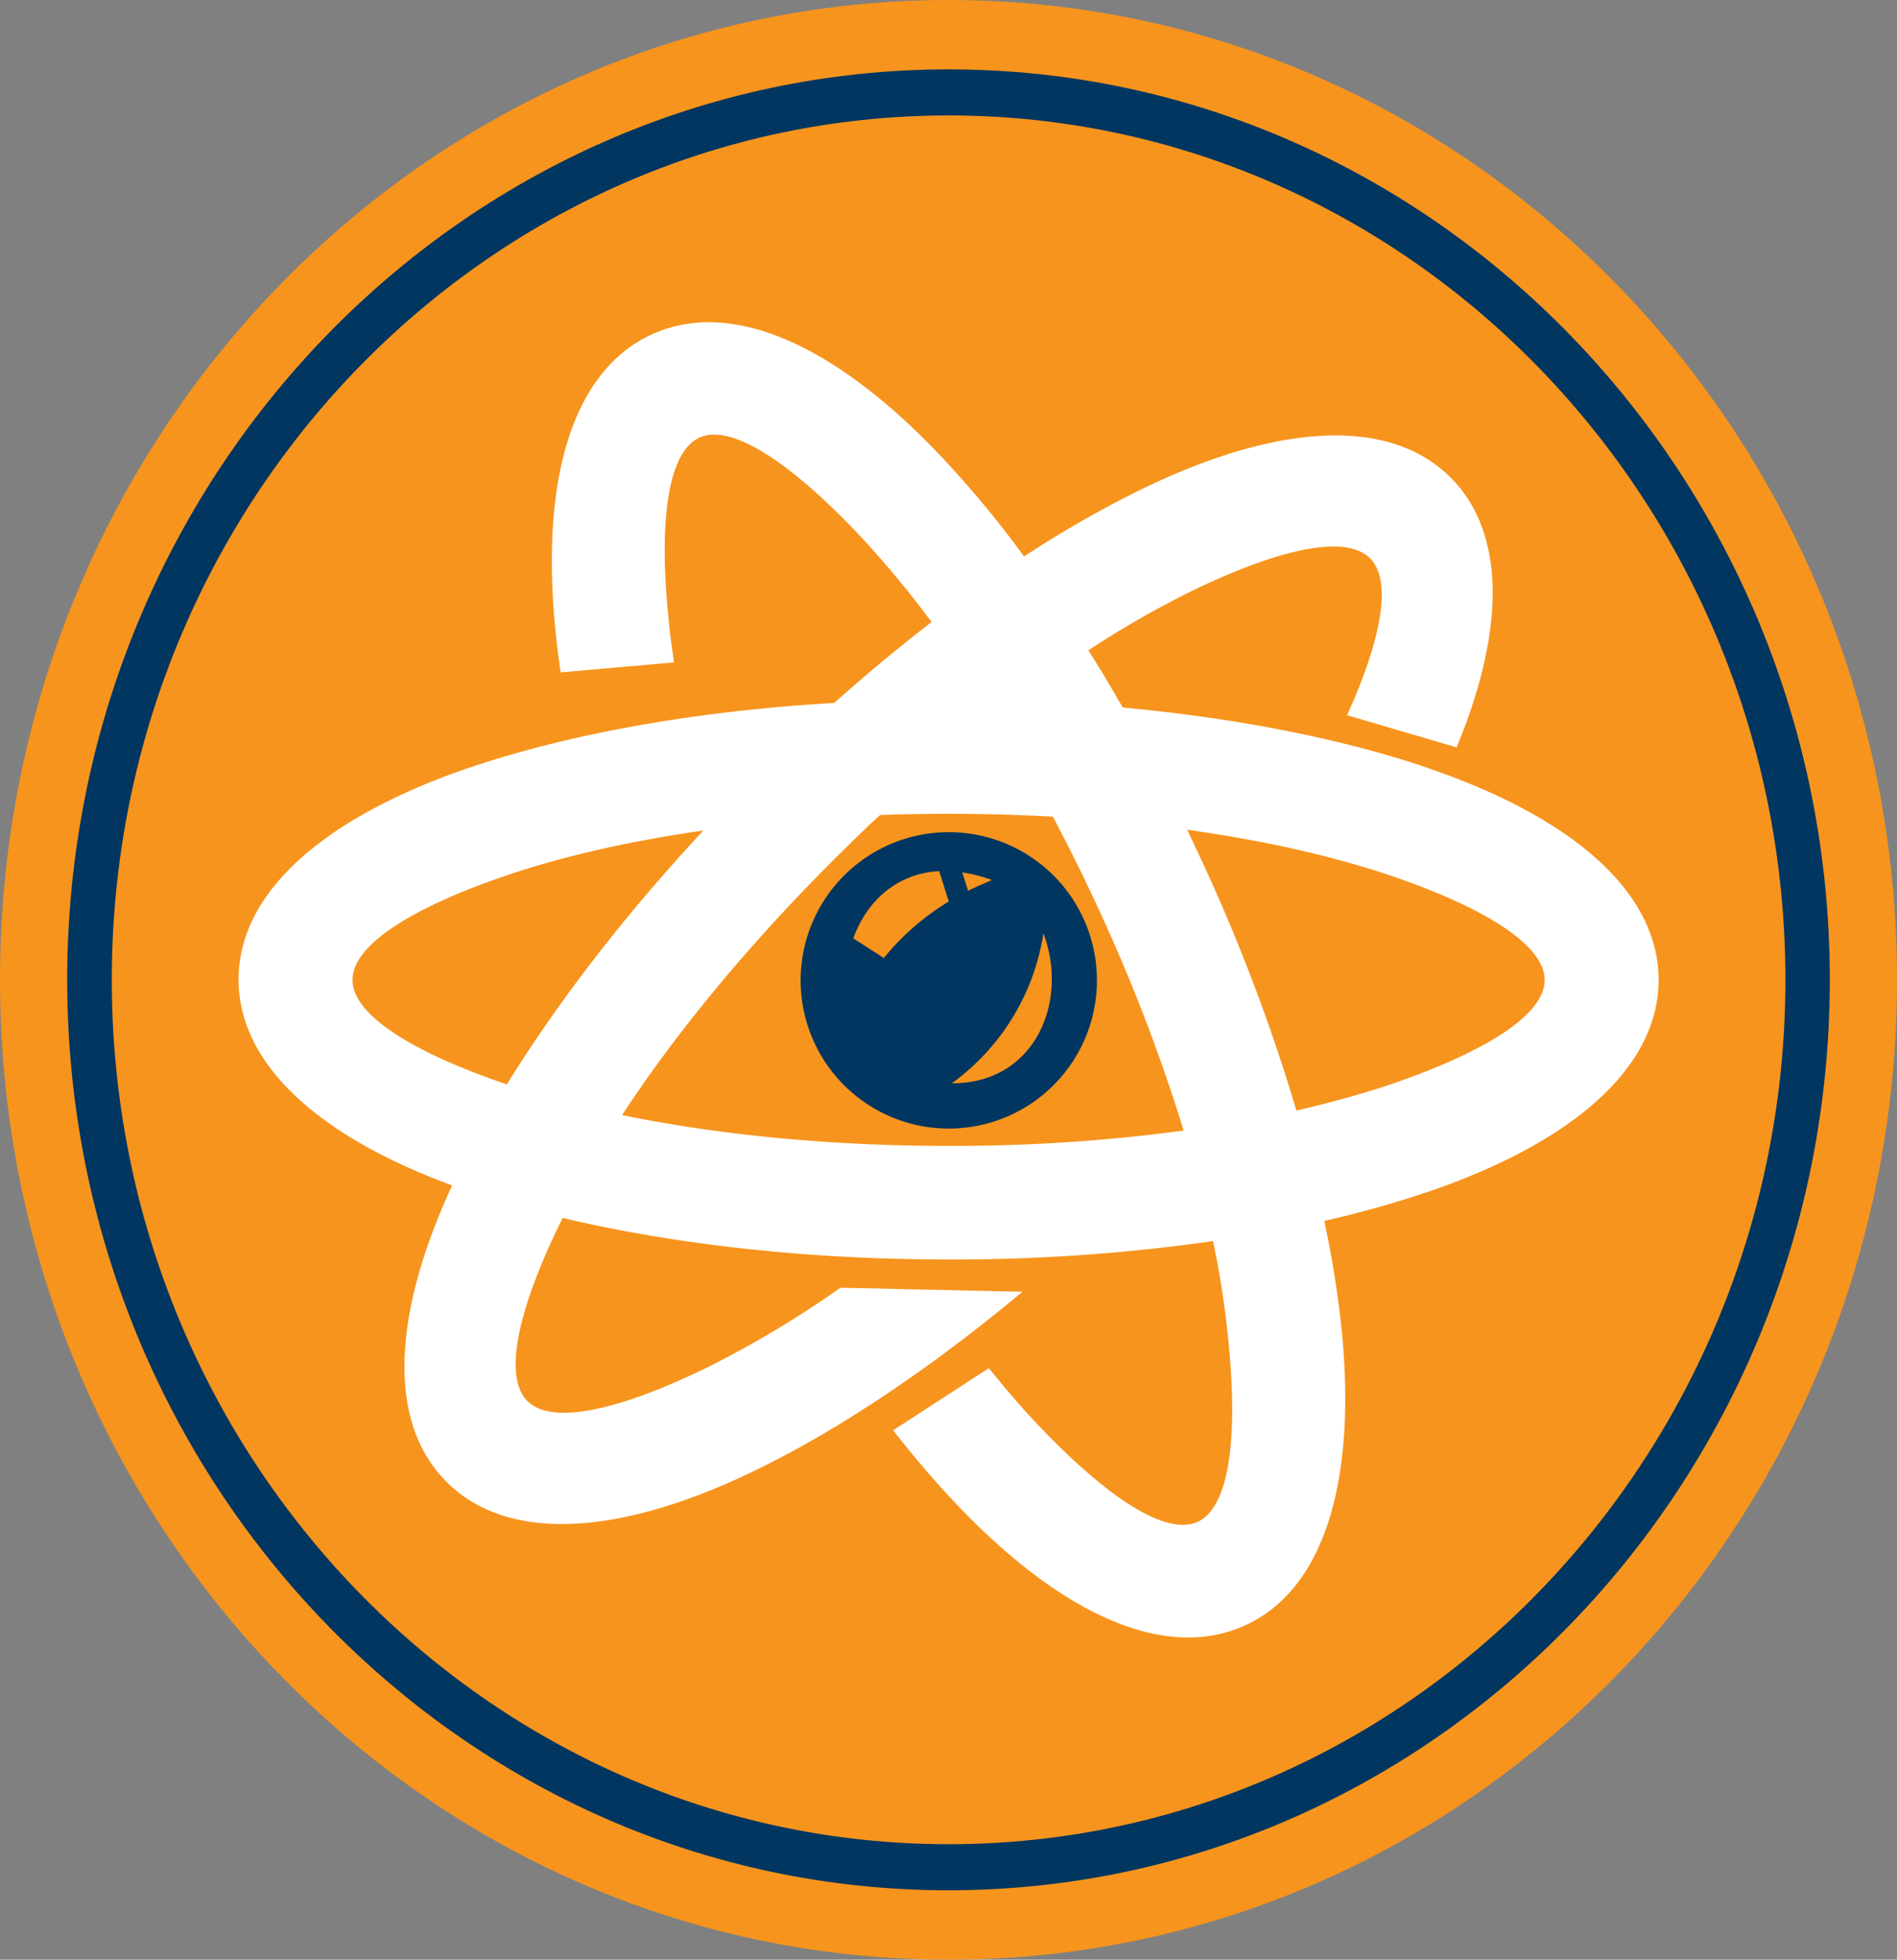
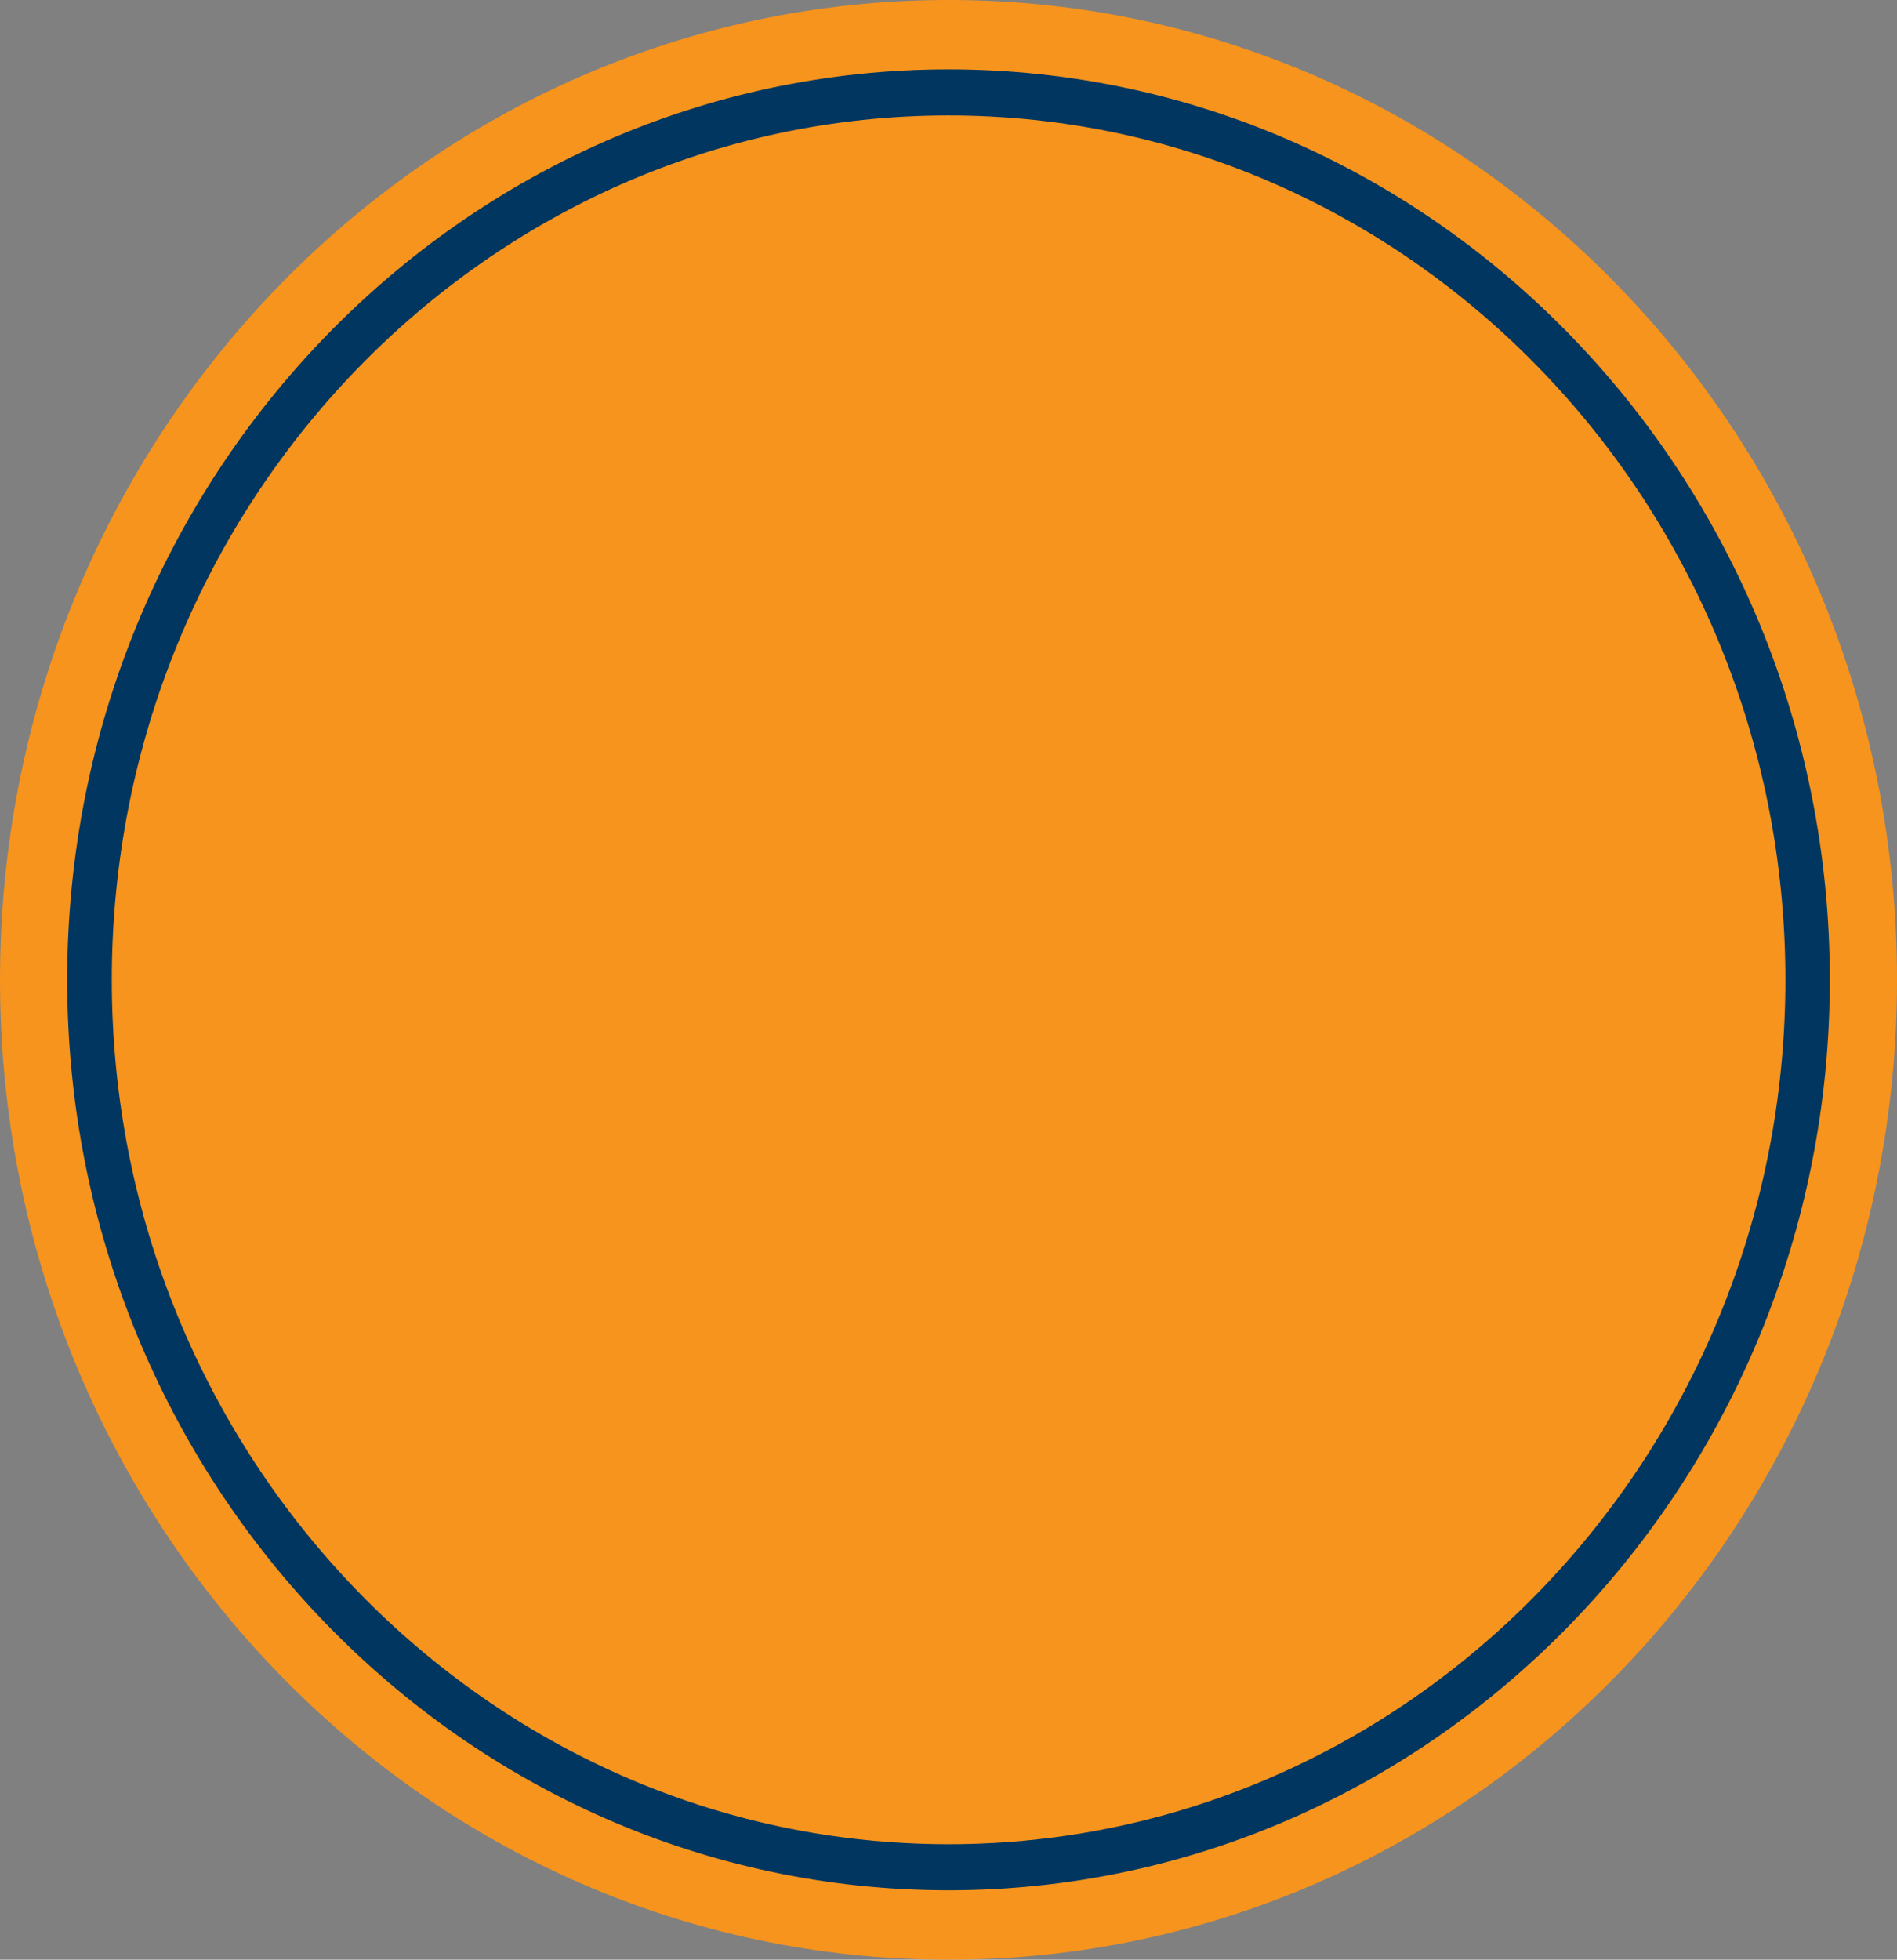
<svg xmlns="http://www.w3.org/2000/svg" id="Layer_1" data-name="Layer 1" viewBox="0 0 467.5 482.76">
  <rect x="0" y="0" width="467.5" height="482.76" fill="#808080" stroke="none" />
  <defs>
    <style>.cls-1{fill:#f7941d;}.cls-2{fill:#003660;}.cls-3{fill:#fff;}</style>
  </defs>
  <path class="cls-1" d="M467.5,241.38c0,133.3-104.65,241.38-233.74,241.38S0,374.68,0,241.38,104.65,0,233.76,0,467.5,108.06,467.5,241.38" />
-   <path class="cls-1" d="M445.45,241.38c0,120.74-94.79,218.61-211.7,218.61S22.05,362.12,22.05,241.38,116.83,22.77,233.75,22.77s211.7,97.87,211.7,218.61" />
  <path class="cls-2" d="M233.75,28.44c-113.69,0-206.2,95.53-206.2,212.93s92.51,212.94,206.2,212.94S440,358.79,440,241.37,347.44,28.44,233.75,28.44m0,437.22C114,465.66,16.56,365.05,16.56,241.37S114,17.09,233.75,17.09,450.94,117.71,450.94,241.37,353.52,465.66,233.75,465.66" />
-   <path class="cls-3" d="M352.08,189.24c-20.72-7.07-46.58-12.29-75.39-14.94-2.8-4.88-5.6-9.57-8.47-14.1A238.21,238.21,0,0,1,292.87,146c22.08-10.81,38.72-14.52,44.77-8.47,5.44,5.44,2.95,19.62-5.67,38.65l27,7.93c11.87-28.62,12.29-52.67-1.47-66.47-15.47-15.42-43.71-13.08-76.91,3.25a266.69,266.69,0,0,0-28.21,16.19,256.44,256.44,0,0,0-20.79-25c-25.49-26.81-51.16-38.79-71-29.68s-27.44,36.45-23.66,73.24c.3,3.25.75,6.58,1.24,10l27.94-2.46c-.52-3.55-1-7-1.32-10.43-2.53-24.43-.18-41.33,7.53-44.92s22.08,5.74,39,23.52a244.52,244.52,0,0,1,18.26,21.89c-7.94,6.12-16,12.78-24,19.93-34.71,2-65.95,7.79-90.07,16-35,11.94-56.72,30.28-56.72,52.14,0,21,20.05,38.76,52.64,50.7-14.6,31.54-16.22,58.23-1.36,73.05,15.42,15.43,43.71,13.09,76.9-3.25,20-9.79,42.35-24.69,65-43.59l-44.84-1a252.51,252.51,0,0,1-32.44,19.44c-22,10.81-38.72,14.52-44.73,8.46s-2.35-22.68,8.5-44.69l.19-.41c27.15,6.46,60,10.25,95.17,10.25a451.71,451.71,0,0,0,65.11-4.54A221.37,221.37,0,0,1,302.7,330c2.49,24.43.19,41.33-7.52,44.88s-22-5.67-39-23.48c-4.12-4.31-8.28-9.15-12.48-14.37l-23.59,15.32c5.26,6.73,10.55,12.89,15.73,18.33,25.52,26.81,51.2,38.8,71.08,29.69s27.42-36.49,23.68-73.24a257,257,0,0,0-4.24-26.36,261.24,261.24,0,0,0,25.71-7.22c35-11.95,56.68-30.29,56.68-52.14s-21.67-40.2-56.68-52.14ZM124.92,267.13l-.46-.15c-23.22-7.94-37.59-17.09-37.59-25.6s14.37-17.66,37.59-25.6c13.84-4.73,30.4-8.55,48.89-11.19-19.66,21.1-36.11,42.57-48.43,62.54Zm108.81,15.16c-29.57,0-57.09-2.8-80.42-7.6,13-19.89,30.59-41.29,51.5-62.24h0c4-4,8-7.94,12.09-11.68,5.53-.19,11.12-.3,16.79-.3,8.81,0,17.43.26,25.79.71q5.89,11.12,11.42,23.11a432.69,432.69,0,0,1,20.8,54.22,428.08,428.08,0,0,1-58,3.78ZM343.08,267c-7.18,2.42-15.08,4.61-23.59,6.58a453.72,453.72,0,0,0-23.07-61c-1.28-2.72-2.57-5.48-3.86-8.17,19.14,2.65,36.27,6.58,50.52,11.42,23.22,7.94,37.59,17.09,37.59,25.6S366.3,259,343.08,267Z" />
-   <path class="cls-2" d="M233.88,205a36.51,36.51,0,1,0,36.45,36.48A36.49,36.49,0,0,0,233.88,205Zm-16.06,31-7.53-4.84c3.4-9.41,10.89-16,21.17-16.56l2.35,7.49a61.62,61.62,0,0,0-16,13.91Zm26.65-19.21c-2,.84-4,1.7-5.9,2.65l-1.43-4.54a38.67,38.67,0,0,1,7.33,1.89Zm-9.9,50.07a56.09,56.09,0,0,0,22.57-36.94c6.31,16.74-2,37-22.57,36.94Z" />
</svg>